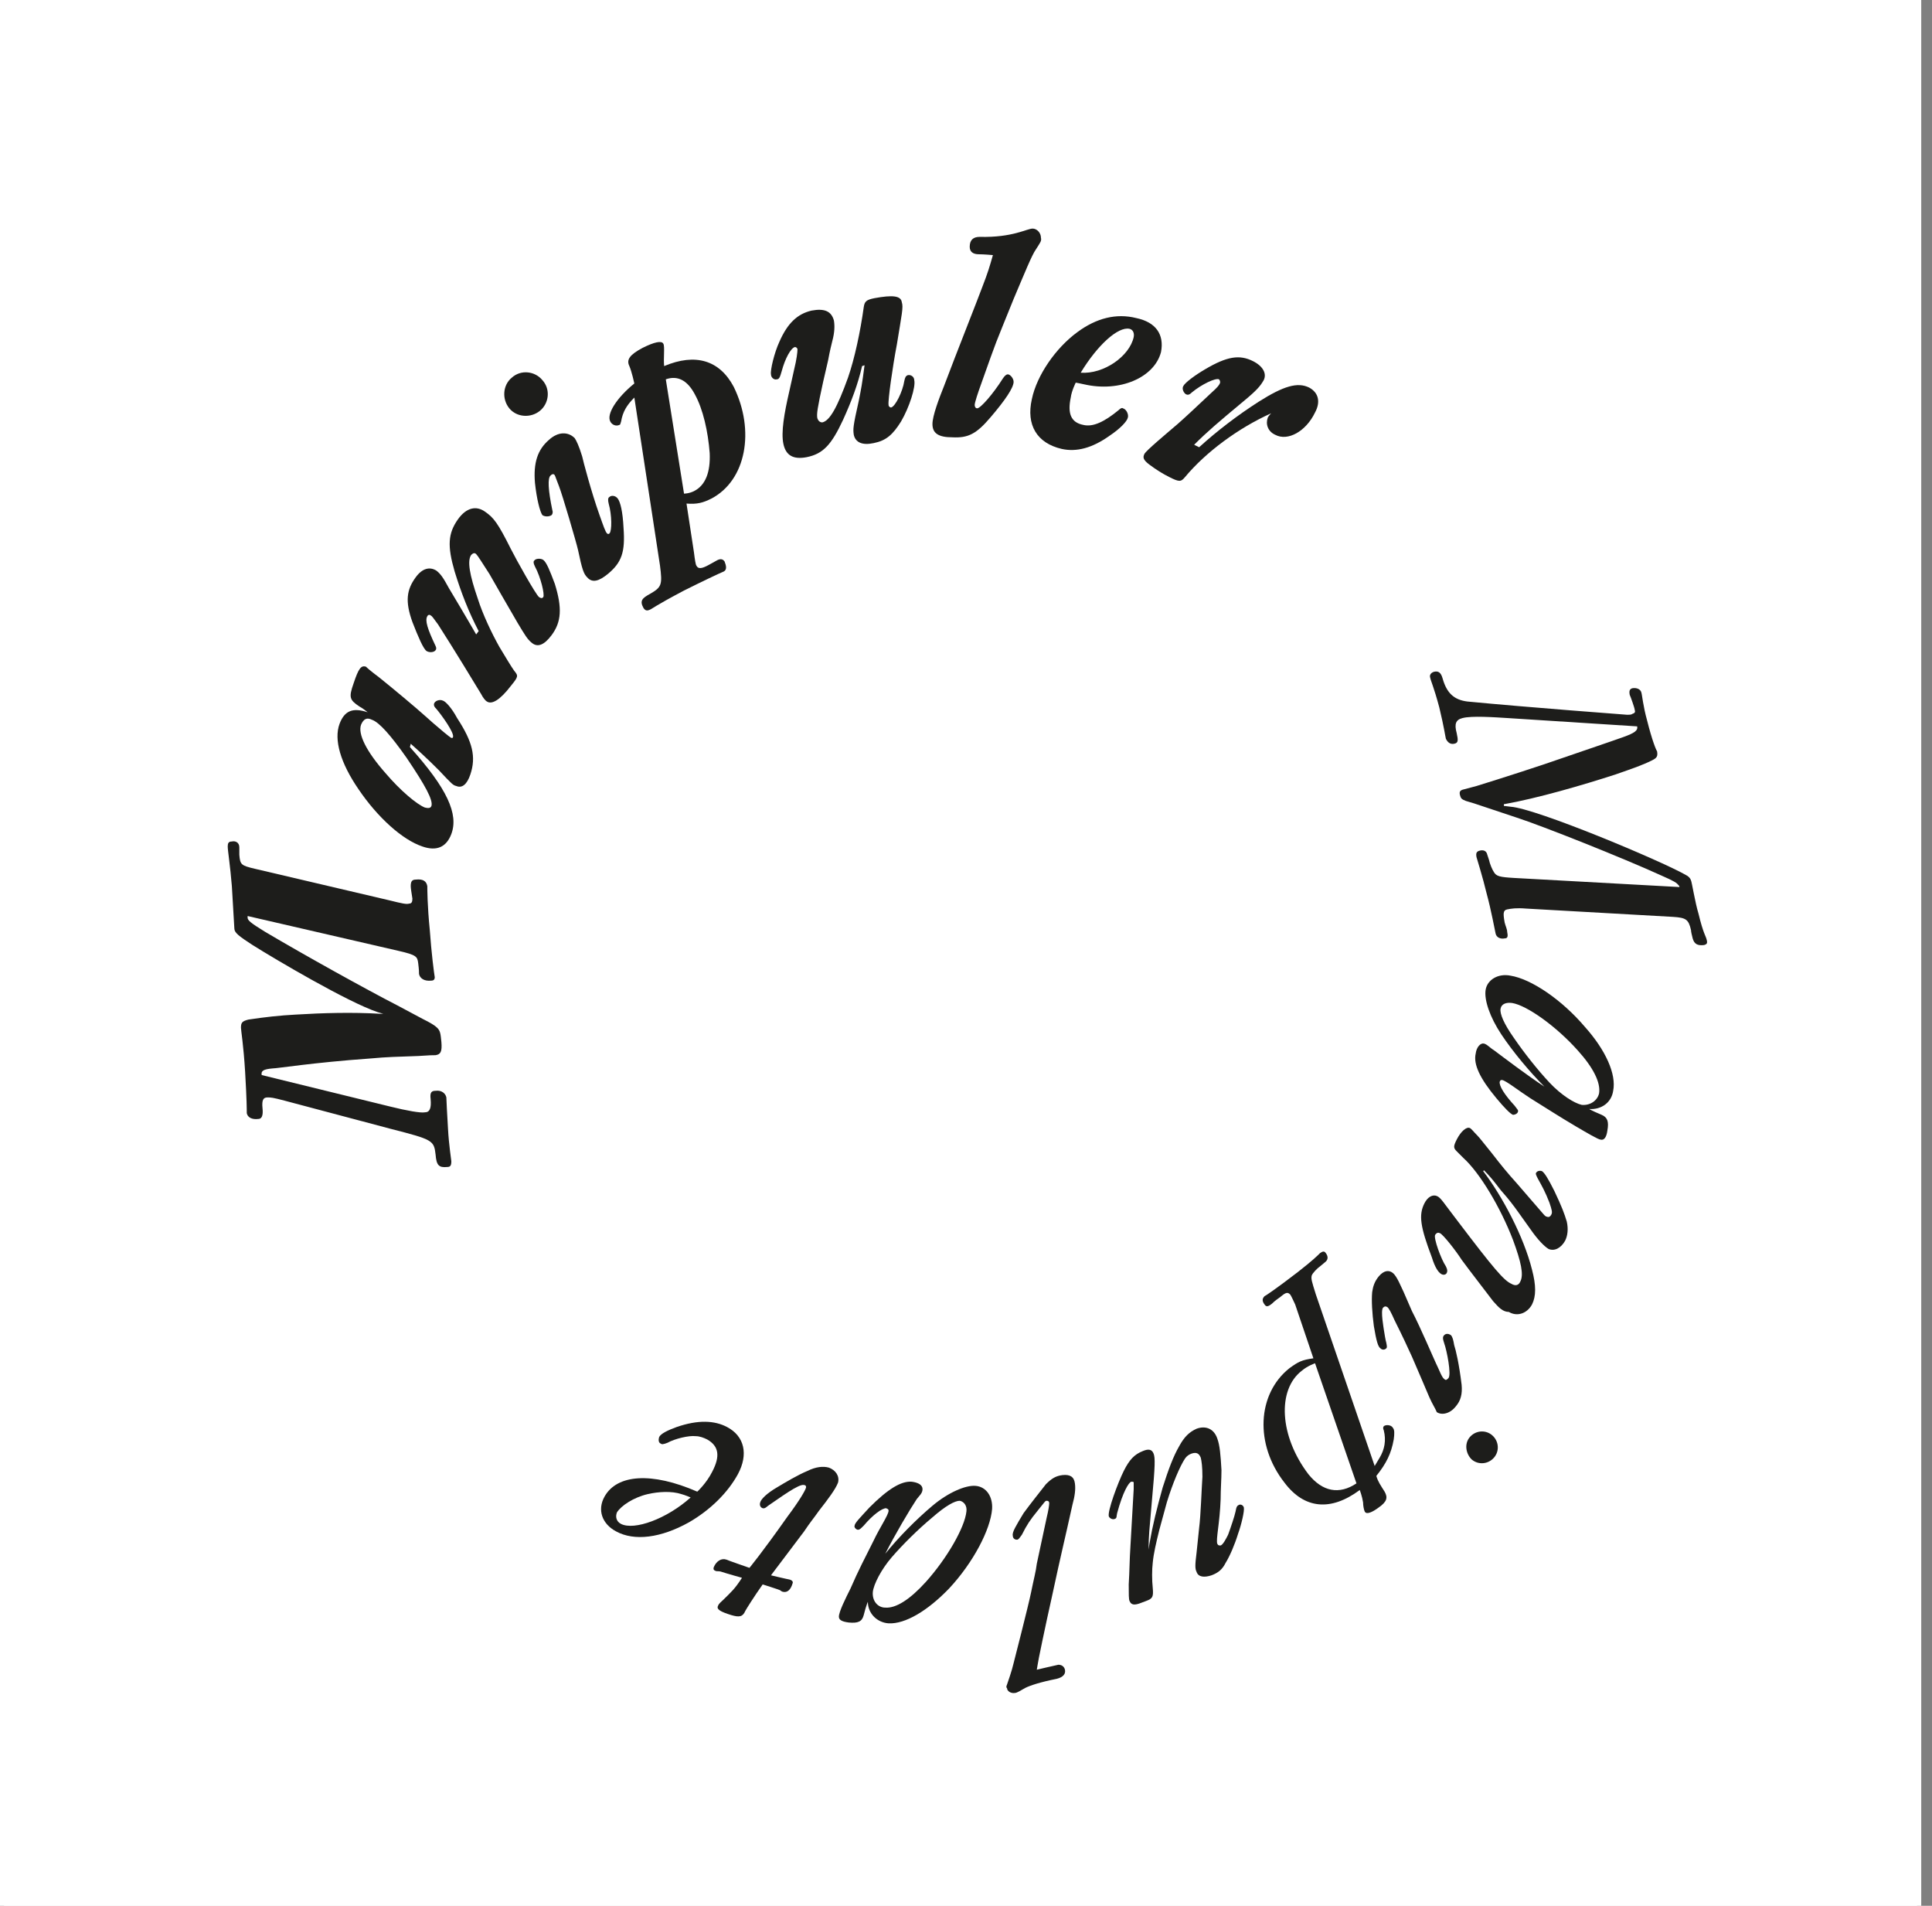
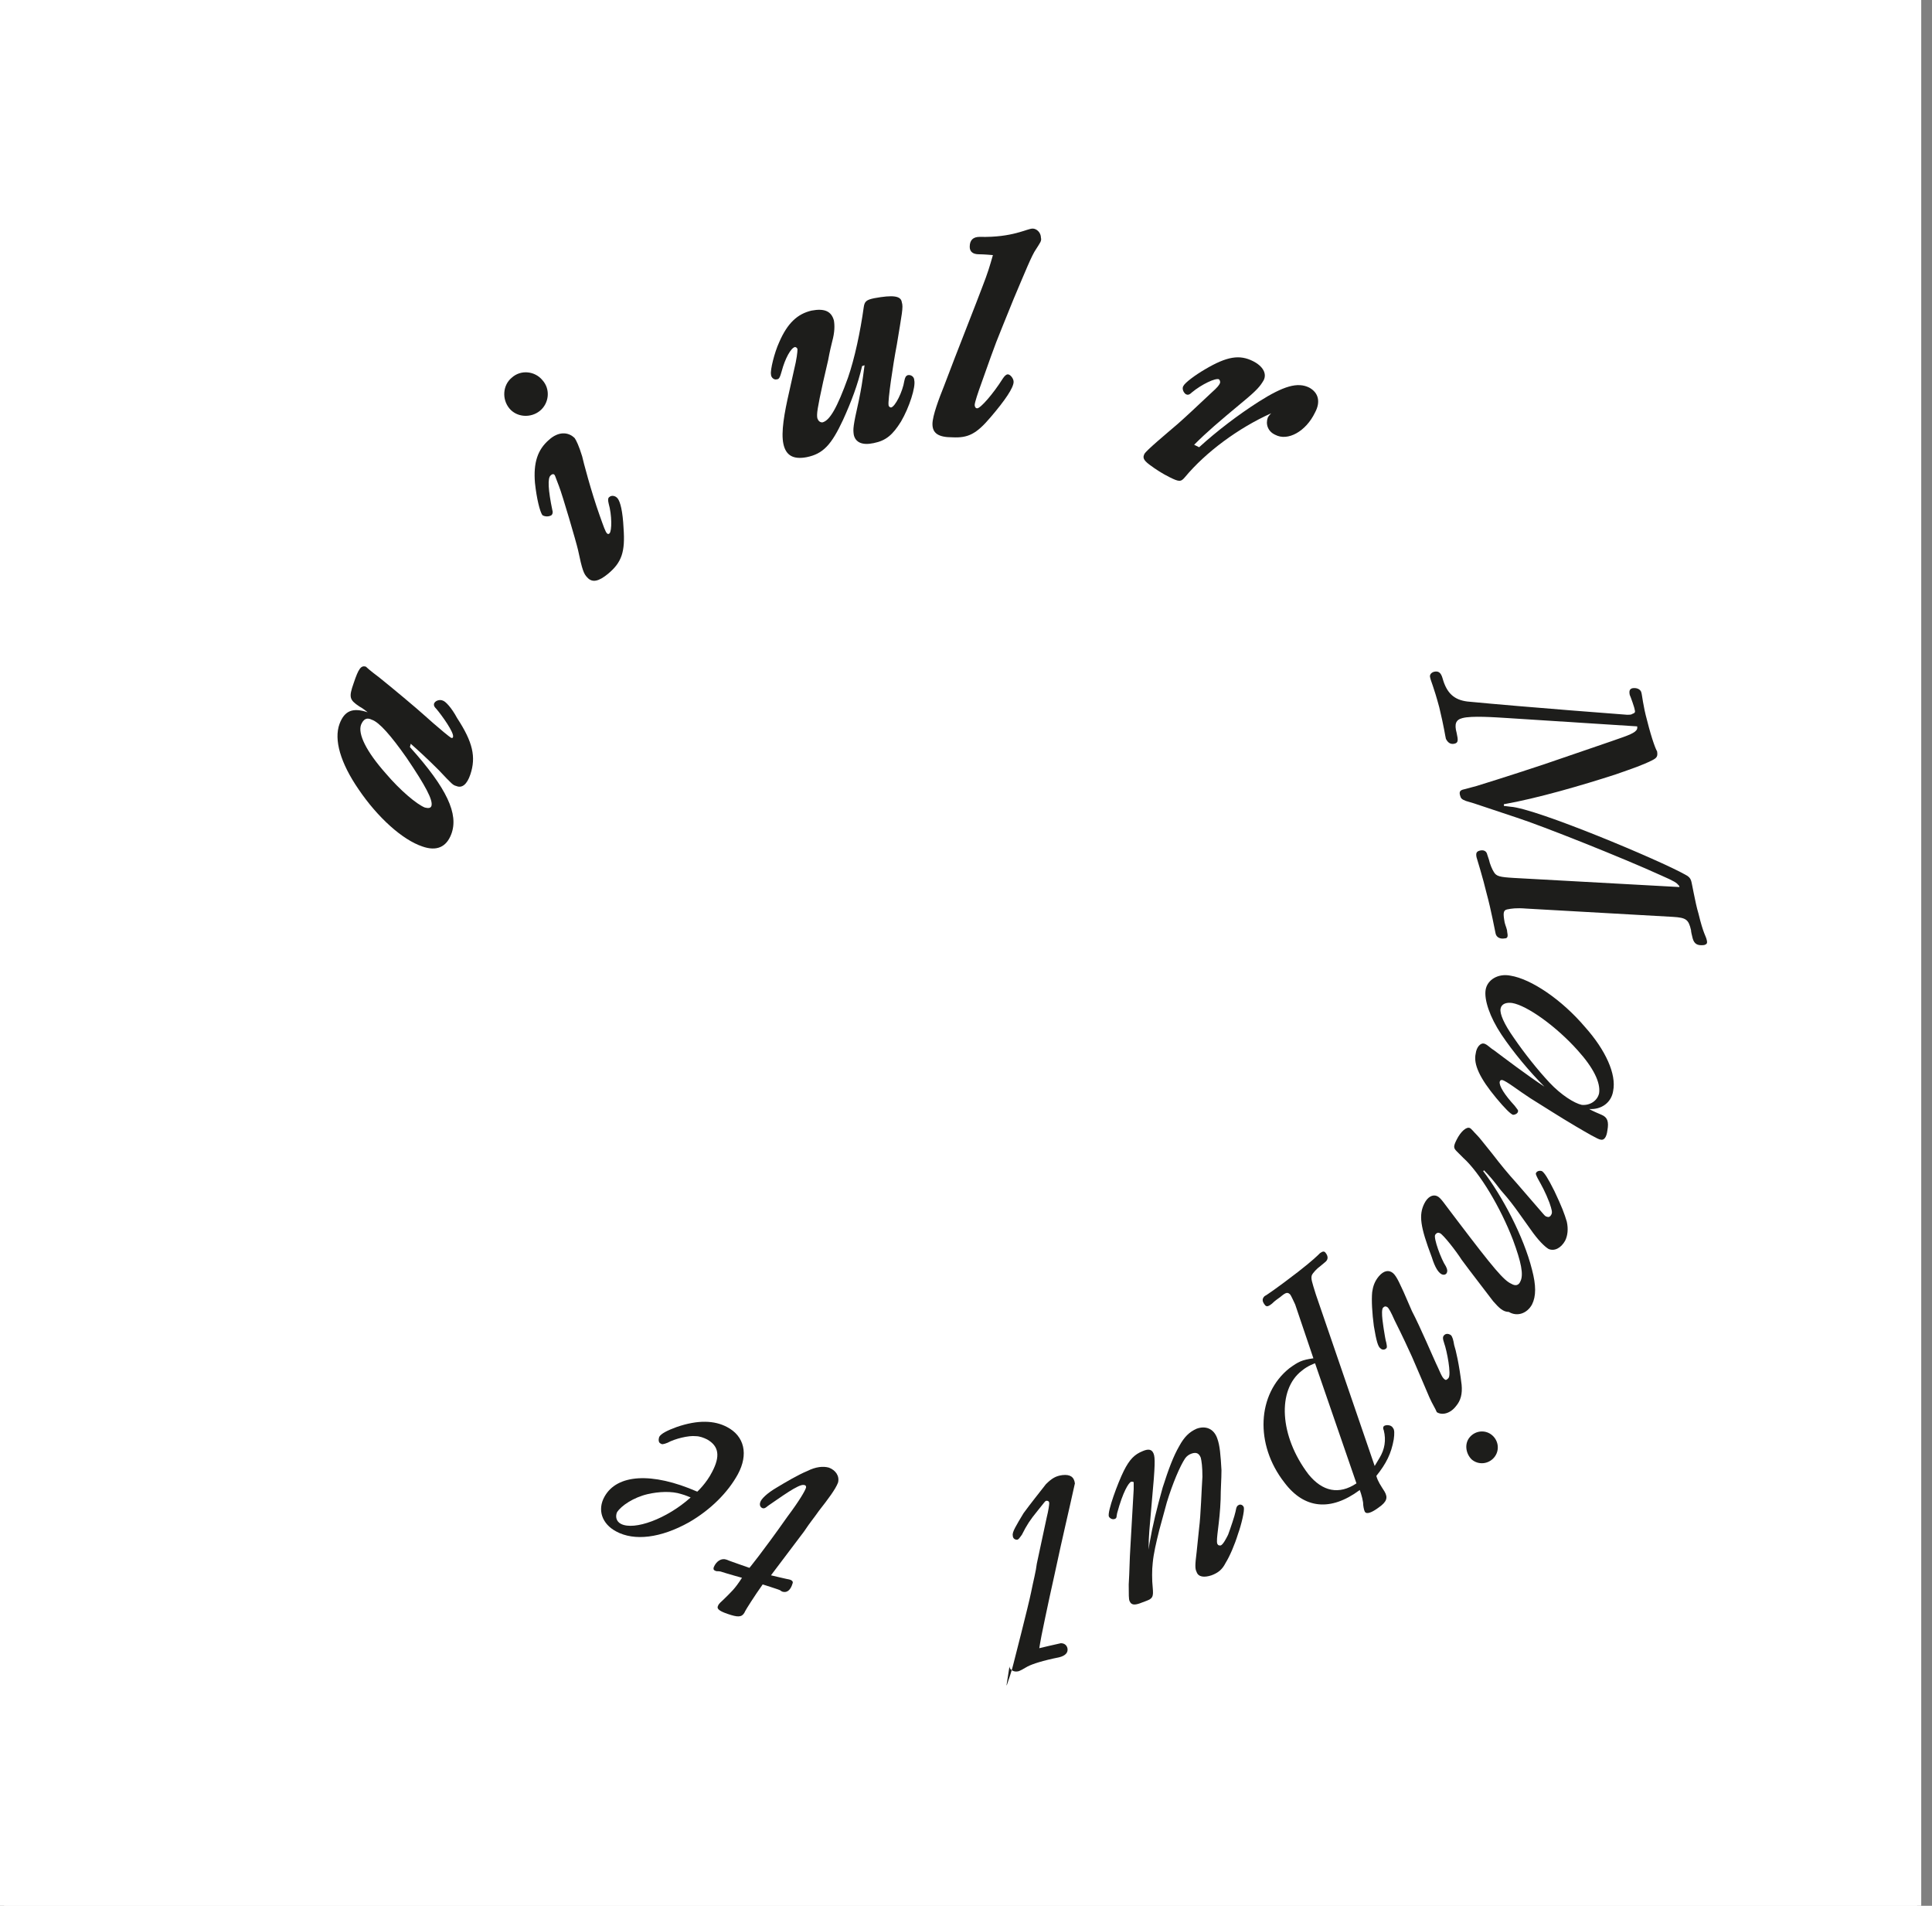
<svg xmlns="http://www.w3.org/2000/svg" xmlns:xlink="http://www.w3.org/1999/xlink" version="1.1" id="Calque_1" x="0px" y="0px" width="233.3px" height="230.1px" viewBox="0 0 233.3 230.1" enable-background="new 0 0 233.3 230.1" xml:space="preserve">
  <rect x="0" y="0" width="233.3" height="230.1" fill="#808080" stroke="none" />
  <g>
    <defs>
      <rect id="SVGID_1_" width="232" height="232" />
    </defs>
    <use xlink:href="#SVGID_1_" overflow="visible" fill="#FFFFFF" />
    <clipPath id="SVGID_2_">
      <use xlink:href="#SVGID_1_" overflow="visible" />
    </clipPath>
    <rect x="0.5" y="0.5" clip-path="url(#SVGID_2_)" fill="#FFFFFF" width="231" height="231" />
  </g>
  <g>
-     <path fill="#1D1D1B" d="M28.9,102.3c0,0.5,0,0.5,0,0.9c0.1,1.2,0.2,1.3,1.9,1.7l16.2,3.8c1.6,0.4,2.1,0.5,2.4,0.4   c0.3,0,0.4-0.2,0.4-0.6c-0.1-0.7-0.2-1.2-0.2-1.5c0-0.5,0.1-0.8,0.6-0.8c0.9-0.1,1.3,0.2,1.4,0.8c0,0.3,0,2.3,0.3,5.3   c0.2,2.8,0.5,5.1,0.6,5.7c0,0.2-0.1,0.4-0.4,0.4c-0.9,0.1-1.4-0.3-1.5-0.8c0-0.2,0-0.5-0.1-1.3c-0.1-0.8-0.2-1-2.4-1.5l-18.2-4.2   l0,0.2c0,0.3,0.3,0.6,2.1,1.7c4.9,2.9,12.3,7,16,8.9L51,123c1,0.5,1.5,0.8,1.8,1.1c0.4,0.4,0.4,0.8,0.5,1.7   c0.1,1.2-0.1,1.5-0.7,1.6c-0.4,0-0.6,0-2.1,0.1c-2.7,0.1-3.6,0.1-5.8,0.3c-7,0.5-11.2,1.2-11.8,1.2c-1.1,0.1-1.4,0.3-1.3,0.8   l15.5,3.8c2,0.5,3.7,0.8,4.2,0.7c0.6,0,0.8-0.5,0.7-1.6c-0.1-0.8,0.1-1,0.6-1c0.7-0.1,1.2,0.3,1.3,0.8c0,0.2,0.1,2.2,0.2,3.8   c0.1,1.9,0.4,3.8,0.4,3.9c0,0.5-0.1,0.7-0.5,0.7c-1,0.1-1.3-0.2-1.4-1.5c-0.2-1.7-0.3-1.8-5.4-3.1l-12.8-3.4   c-1.5-0.4-1.7-0.4-2.1-0.4c-0.5,0-0.7,0.3-0.6,1.3c0.1,0.9-0.1,1.3-0.5,1.3c-0.8,0.1-1.3-0.2-1.4-0.7c0-0.4,0-1.6-0.2-5   c-0.2-3.3-0.5-5-0.5-5.3c0-0.6,0.1-0.8,0.9-1c2-0.3,3.8-0.5,5.7-0.6c3.3-0.2,6.8-0.3,10.2-0.1c0.1,0,0.4,0,0.4,0s-0.4-0.1-0.7-0.2   c-3.6-1.2-12.4-6.4-15.1-8.1c-1.7-1.1-2.2-1.5-2.2-2c0-0.1-0.2-3.5-0.3-5.1c-0.2-2.5-0.5-4.3-0.5-4.8c0-0.4,0.1-0.6,0.5-0.6   C28.4,101.5,28.9,101.7,28.9,102.3z" />
-   </g>
+     </g>
  <g>
    <path fill="#1D1D1B" d="M45.8,81.8c1.5,1.2,4.5,3.7,5.6,4.7l0.9,0.8c0.8,0.7,2,1.7,2.2,1.8c0.1,0,0.2,0,0.2-0.1   c0.2-0.5-1.4-2.7-2-3.4c-0.3-0.3-0.3-0.4-0.3-0.6c0.1-0.4,0.7-0.6,1.1-0.4c0.3,0.1,1,0.8,1.7,2.1c1.9,2.9,2.3,4.7,1.6,6.8   c-0.4,1.2-1,1.7-1.7,1.4c-0.4-0.1-0.5-0.2-2.1-1.9c-1.5-1.5-2.5-2.4-3.4-3.2l-0.1,0.4c4.5,5,5.9,8.1,5,10.5   c-0.6,1.6-1.8,2.1-3.5,1.5c-2.4-0.8-5.4-3.5-7.7-6.9c-2.2-3.2-3-6-2.3-7.9c0.6-1.6,1.6-2,3.4-1.4c0,0-0.6-0.5-1-0.7   c-1.2-0.8-1.3-1.1-0.7-2.8c0.6-1.8,0.9-2.2,1.5-2C44.3,80.6,44.6,80.9,45.8,81.8z M43.6,87.5c-0.4,1.1,0.6,3.2,3,5.9   c1.7,2,3.7,3.7,4.7,4.1c0.4,0.1,0.7,0.1,0.8-0.2c0.2-0.7-0.7-2.4-3-5.8c-1.9-2.7-3.3-4.3-4.2-4.6C44.3,86.6,43.9,86.8,43.6,87.5z" />
  </g>
  <g>
-     <path fill="#1D1D1B" d="M61.7,66.3c0.6,1.2,3,5.5,3.4,5.8c0.2,0.1,0.3,0.2,0.5,0c0.2-0.3-0.3-2.4-1-3.7c-0.2-0.4-0.2-0.6-0.1-0.7   c0.2-0.3,0.8-0.3,1.1-0.1c0.4,0.3,0.8,1.3,1.4,2.9c0.9,2.9,0.8,4.6-0.4,6.2c-0.9,1.2-1.7,1.5-2.4,0.9c-0.5-0.4-0.8-0.9-1.7-2.4   c-0.6-1-3.4-5.9-3.4-5.9c-0.9-1.4-1.4-2.2-1.6-2.4c-0.2-0.2-0.4-0.1-0.6,0.1c-0.5,0.7-0.2,2.4,0.8,5.3c0.6,1.9,1.7,4.2,2.6,5.8   c0.6,1,1.5,2.5,1.8,2.9c0.5,0.6,0.5,0.7-0.4,1.8c-1.3,1.7-2.3,2.3-2.9,1.9c-0.2-0.1-0.5-0.5-0.7-0.9c-0.6-1-3.4-5.6-5.2-8.4   c-0.6-0.8-0.7-1-0.9-1.1c-0.1-0.1-0.3-0.1-0.4,0.1c-0.3,0.5,0,1.5,1,3.6c0.1,0.2,0.1,0.4,0,0.5c-0.2,0.3-0.8,0.3-1.1,0.1   c-0.4-0.3-1-1.7-1.7-3.5c-0.9-2.5-0.7-3.9,0.4-5.4c0.8-1.1,1.7-1.3,2.5-0.8c0.5,0.4,0.8,0.8,1.5,2.1c2.1,3.5,3.3,5.6,3.3,5.6   l0.3-0.4c-1.2-2.3-2.1-4.6-2.9-7.2c-0.9-3.1-0.8-4.6,0.4-6.3c1-1.4,2.2-1.7,3.3-0.9C59.6,62.5,60.1,63.1,61.7,66.3z" />
-   </g>
+     </g>
  <g>
    <path fill="#1D1D1B" d="M65.2,49.6c-1.1,0.9-2.8,0.8-3.7-0.3c-0.9-1.1-0.8-2.8,0.3-3.7c1.1-1,2.8-0.8,3.7,0.3   C66.5,47,66.3,48.7,65.2,49.6z M70.3,55.1c0.1,0.5,1.1,4.3,2.1,7.1c0.5,1.4,0.7,2,0.9,2.2c0.1,0.1,0.2,0.1,0.3,0   c0.3-0.3,0.3-2.2-0.1-3.6c-0.1-0.4-0.1-0.7,0.1-0.8c0.2-0.2,0.7-0.2,1,0.2c0.3,0.4,0.6,1.5,0.7,3.6c0.2,2.8-0.2,4.1-1.9,5.5   c-1.1,0.9-1.9,1.1-2.5,0.4c-0.4-0.4-0.6-0.9-1.1-3.3c-0.2-0.9-1.9-6.7-2.3-7.7c-0.4-1-0.4-1.1-0.5-1.3c-0.1-0.2-0.3-0.2-0.5,0   c-0.4,0.3-0.3,1.8,0.2,4.2c0.1,0.3,0,0.5-0.1,0.6c-0.3,0.2-0.8,0.2-1.1,0c-0.3-0.4-0.7-2-0.9-3.9c-0.2-2.4,0.3-4,1.7-5.2   c1.1-1,2.3-1,3.1-0.2C69.6,53.2,69.9,53.8,70.3,55.1z" />
  </g>
  <g>
-     <path fill="#1D1D1B" d="M85.9,60.2c-1,0.5-1.7,0.7-3,0.6l0.9,5.9c0.1,0.8,0.2,1.5,0.3,1.6c0.2,0.4,0.6,0.4,1.5-0.1l0.9-0.5   c0.5-0.3,0.8-0.2,1,0.1c0.2,0.5,0.3,1-0.1,1.2c-0.7,0.3-2.4,1.1-4.8,2.3c-3.6,1.9-4,2.3-4.1,2.3c-0.4,0.2-0.6,0.1-0.8-0.2   c-0.5-0.9-0.1-1.2,0.8-1.7c1.4-0.8,1.5-1.1,1.2-3.4L76.6,48c-0.9,0.9-1.4,1.7-1.6,2.9c-0.1,0.3-0.1,0.4-0.2,0.4   c-0.4,0.2-0.9,0-1.1-0.4c-0.5-0.9,0.8-2.9,2.9-4.6c0,0-0.3-1.4-0.6-2.1c-0.4-0.8,0.1-1.4,1.6-2.2c1.4-0.7,2.3-0.9,2.5-0.5   c0.2,0.3,0,1.8,0.1,2.7c3.8-1.6,6.7-0.7,8.4,2.5C91.2,52,90.1,58,85.9,60.2z M80.4,45.8l2.2,13.8c0,0,0.6,0,1.2-0.3   c1.4-0.7,2-2.3,1.9-4.6c-0.2-2.6-0.8-5.3-1.8-7.1C83,45.9,81.8,45.3,80.4,45.8z" />
-   </g>
+     </g>
  <g>
    <path fill="#1D1D1B" d="M108.3,41.6c-0.5,2.6-1.1,6.8-1,7.3c0,0.2,0.2,0.3,0.3,0.3c0.5-0.1,1.4-1.9,1.6-3.2   c0.1-0.5,0.2-0.6,0.4-0.7c0.4-0.1,0.8,0.2,0.8,0.6c0.2,0.8-0.6,3.3-1.6,5c-1,1.6-1.8,2.3-3.3,2.6c-1.4,0.3-2.2-0.1-2.4-1   c-0.1-0.7-0.1-1,0.6-4.1c0.3-1.5,0.4-2,0.7-4.3l-0.3,0.1c-0.5,2.2-1.3,4.3-2.3,6.5c-1.4,3-2.4,4.1-4.4,4.5   c-1.6,0.3-2.5-0.2-2.8-1.6c-0.3-1.4,0.1-3.7,0.7-6.3l0.6-2.7c0.3-1.2,0.4-2.1,0.4-2.4c0-0.2-0.2-0.3-0.3-0.3   c-0.5,0.1-1.2,1.4-1.6,2.9c-0.2,0.7-0.3,1-0.6,1c-0.3,0.1-0.7-0.2-0.7-0.6c-0.1-0.5,0.4-2.6,1-3.9c1-2.3,2.2-3.4,3.9-3.8   c1.6-0.3,2.4,0.1,2.7,1.2c0.1,0.6,0.1,1.4-0.2,2.5c-0.1,0.4-0.3,1.2-0.5,2.3l-0.6,2.6c-0.7,3.2-0.8,3.9-0.7,4.4   c0.1,0.3,0.3,0.5,0.6,0.5c0.9-0.2,1.8-1.8,3.1-5.4c0.8-2.3,1.5-5.6,1.9-8.5c0.1-0.7,0.3-0.9,1.3-1.1c2.2-0.4,3.2-0.3,3.3,0.5   C109.1,37.1,108.9,37.9,108.3,41.6z" />
  </g>
  <g>
    <path fill="#1D1D1B" d="M125.1,30.1c-0.5,0.7-1.3,2.7-2.7,6c-2.5,6.2-1.8,4.3-3.9,10.2c-0.4,1.1-0.8,2.3-0.8,2.6   c0,0.2,0.1,0.4,0.3,0.4c0.4,0,1.9-1.7,3.1-3.6c0.2-0.3,0.4-0.5,0.6-0.5c0.3,0,0.7,0.5,0.7,0.9c0,0.7-1,2.2-2.8,4.3   c-1.7,2-2.7,2.5-4.6,2.4c-1.7,0-2.4-0.5-2.4-1.6c0-1,0.8-3.1,1.4-4.6l1.3-3.4c1.7-4.4,2.2-5.6,3.3-8.5c0.7-1.8,0.9-2.5,1.3-3.9   c0,0-1.1-0.1-1.7-0.1c-0.7,0-1.1-0.3-1.1-0.9c0-0.8,0.4-1.2,1.2-1.2c4,0.1,5.7-1,6.4-1c0.5,0,1,0.5,1,1.1   C125.8,29.1,125.6,29.3,125.1,30.1z" />
  </g>
  <g>
-     <path fill="#1D1D1B" d="M130.9,46.4c-0.4-0.1-1-0.2-1-0.2s-0.5,1-0.6,1.8c-0.4,1.9,0,3,1.5,3.3c1.2,0.3,2.6-0.4,4.3-1.8   c0.2-0.2,0.4-0.3,0.5-0.2c0.4,0.1,0.7,0.7,0.6,1.1c-0.1,0.5-1,1.4-2.2,2.2c-2.1,1.5-4,2-5.8,1.6c-3-0.7-4.3-2.9-3.6-6   c0.6-2.9,2.9-6.2,5.5-8.1c2.3-1.7,4.7-2.3,7.1-1.7c2.4,0.5,3.4,2,3,4.1C139.4,45.6,135.2,47.4,130.9,46.4z M136.4,39.7   c-1.4-0.3-3.9,2-5.9,5.3c2.8,0.2,5.9-2,6.4-4.3C137,40.2,136.8,39.8,136.4,39.7z" />
-   </g>
+     </g>
  <g>
    <path fill="#1D1D1B" d="M154,52.5c-0.9-0.4-1.2-1.3-0.9-2.1c0.1-0.2,0.4-0.5,0.4-0.5c-4,1.8-7.9,4.7-10.4,7.7   c-0.5,0.6-0.7,0.6-1.9,0c-0.8-0.4-1.6-0.9-2.4-1.5c-0.8-0.6-0.8-0.9-0.6-1.3c0.2-0.4,2.6-2.4,4-3.6c0.8-0.7,2.2-2,4-3.7   c0.9-0.8,1-1,1.1-1.2c0.1-0.2,0-0.4-0.1-0.5c-0.4-0.2-2.1,0.6-3.3,1.6c-0.3,0.3-0.5,0.3-0.7,0.2c-0.3-0.2-0.5-0.7-0.3-1   c0.2-0.4,1.4-1.3,2.6-2c2.7-1.6,4.2-1.8,5.8-1c1.2,0.6,1.7,1.5,1.3,2.3c-0.4,0.7-0.8,1.2-2.5,2.6c-3,2.5-4.3,3.6-5.9,5.2l0.6,0.3   c2.2-2,4.7-3.9,7.2-5.5c3-1.9,4.7-2.4,6.1-1.7c1.1,0.6,1.4,1.7,0.7,3C157.7,52.1,155.5,53.3,154,52.5z" />
  </g>
  <g>
    <path fill="#1D1D1B" d="M204.4,113.3c-0.1-0.4-0.2-0.8-0.2-1c-0.3-1.3-0.6-1.5-2.2-1.6l-17.7-1c-1.2-0.1-1.8,0-2.3,0.1   c-0.5,0.1-0.5,0.5-0.3,1.6c0.1,0.4,0.3,0.8,0.3,1.1c0.1,0.5,0.1,0.8-0.3,0.8c-0.5,0.1-1-0.1-1.1-0.6c-0.1-0.4-0.5-2.7-1.1-4.9   c-0.4-1.7-1.2-4.3-1.2-4.3c-0.1-0.5,0-0.7,0.4-0.8c0.4-0.1,0.8,0,0.9,0.5l0.2,0.6c0.1,0.5,0.4,1.2,0.6,1.5c0.3,0.5,0.7,0.6,2.4,0.7   l20,1.1c0,0,0-0.2-0.1-0.2c-0.2-0.3-0.5-0.5-2.1-1.2c-4.6-2.1-14.4-6-17.5-7l-5.1-1.7c-0.3-0.1-0.7-0.2-1-0.3   c-0.5-0.2-0.6-0.3-0.7-0.7c-0.1-0.4,0-0.6,0.5-0.7l1.5-0.4c0,0,3.9-1.2,8.1-2.6c2.9-1,8.8-3,9.6-3.3c1.4-0.5,1.8-0.8,1.7-1.3   l-15.6-1c-1.6-0.1-4.4-0.3-5.5,0c-0.8,0.2-1,0.7-0.7,1.8c0.2,0.9,0.2,1.2-0.3,1.3c-0.5,0.1-0.8-0.2-1-0.6c-0.1-0.4-0.2-1.3-0.8-3.8   c-0.7-2.6-1-3.1-1.1-3.6c-0.1-0.3,0.1-0.6,0.5-0.7c0.5-0.1,0.8,0.1,1,0.8c0.5,1.8,1.4,2.6,3,2.8c7.3,0.7,19.3,1.6,19.3,1.6   c0.2,0,0.5,0,0.6-0.1c0.3-0.1,0.4-0.2,0.3-0.5c0-0.2-0.5-1.6-0.6-1.8c-0.1-0.5,0-0.7,0.3-0.8c0.5-0.1,1,0.1,1.1,0.5   c0.1,0.3,0.2,1.6,0.7,3.4c0.6,2.4,1.1,3.6,1.2,3.7c0.1,0.6,0,0.8-0.6,1.1c-1.2,0.6-2.4,1-4.4,1.7c-4,1.3-9.5,2.9-13.5,3.6l0,0.2   l0.8,0.1c3.1,0.2,18.1,6.5,21.1,8.2c0.4,0.2,0.6,0.4,0.7,0.7c0.1,0.2,0.5,2.7,0.9,4c0.6,2.5,0.9,2.7,1,3.2c0.1,0.4,0,0.5-0.3,0.6   C205,114.2,204.6,114,204.4,113.3z" />
  </g>
  <g>
    <path fill="#1D1D1B" d="M190.3,136c-2.2-1.3-3.4-2.1-5.5-3.4c-1.4-0.9-2.9-2.1-3.4-2.2c-0.2,0-0.2,0-0.3,0.2   c-0.1,0.5,0.6,1.6,1.8,2.9c0.3,0.4,0.5,0.6,0.4,0.7c0,0.2-0.3,0.4-0.6,0.4c-0.3-0.1-1-0.8-2-2c-2-2.4-2.8-4.1-2.5-5.4   c0.1-0.8,0.6-1.3,1-1.2s0.7,0.5,1.2,0.8c1.2,0.9,4.1,3.1,6.1,4.4c-1.8-1.8-3.8-4.2-5.2-6.3c-1.4-2.1-2.1-4.2-1.9-5.4   c0.2-1.2,1.5-2,3-1.7c2.5,0.4,6.2,2.9,9,6.2c2.5,2.8,3.8,5.7,3.4,7.7c-0.2,1.4-1.4,2.3-2.9,2.2c0,0,0.3,0.2,1.5,0.7   c0.7,0.3,0.9,0.8,0.7,1.9c-0.1,0.8-0.4,1.2-0.8,1.1C193,137.6,191.5,136.7,190.3,136z M193.1,132c0.2-1.3-0.7-3.1-2.6-5.2   c-2.6-2.9-6.1-5.4-7.9-5.7c-0.7-0.1-1.3,0.1-1.4,0.7c-0.1,0.6,0.4,1.8,1.6,3.5c1.3,1.9,2.9,3.9,4.3,5.4c1.4,1.5,3,2.5,3.9,2.7   C192,133.5,192.9,132.9,193.1,132z" />
  </g>
  <g>
    <path fill="#1D1D1B" d="M180.3,157.1c-0.9-1.2-2.7-3.5-3.8-5c-0.7-1.1-2.2-3-2.6-3.2c-0.2-0.1-0.4-0.1-0.6,0.2   c-0.2,0.4,0.7,2.9,1.3,3.8c0.2,0.4,0.2,0.6,0.1,0.8c-0.1,0.2-0.4,0.3-0.7,0.1c-0.3-0.2-0.7-0.7-1.1-2c-1.4-3.7-1.6-5.1-0.9-6.5   c0.4-0.8,1-1.1,1.5-0.9c0.5,0.2,0.8,0.8,2.5,3c4.4,5.8,5.6,7.2,6.5,7.6c0.5,0.3,0.9,0.2,1.1-0.3c0.4-0.8,0.1-2.3-0.9-5   c-1.5-3.9-4-8.1-6-9.9l-0.8-0.8c-0.4-0.4-0.4-0.6,0-1.4c0.5-1,1.2-1.6,1.6-1.4c0.2,0.1,0.4,0.4,0.9,0.9c0.3,0.3,0.9,1.1,1.8,2.2   c1,1.3,1.9,2.4,2.9,3.5l3.2,3.7c0.1,0.1,0.3,0.4,0.5,0.4c0.2,0.1,0.4,0,0.5-0.2c0.2-0.3,0.1-0.6-0.2-1.5c-0.5-1.3-0.9-2-1.4-2.9   c-0.2-0.4-0.3-0.6-0.2-0.7c0.1-0.2,0.4-0.3,0.7-0.2c0.3,0.2,0.7,0.8,1.5,2.4c0.9,1.9,1.2,2.7,1.5,3.7c0.2,0.9,0.1,1.7-0.2,2.3   c-0.5,0.9-1.3,1.3-2,1c-0.5-0.3-1.3-1.1-2.2-2.4l-1.5-2.1c-0.5-0.7-1.1-1.5-1.9-2.4c-0.3-0.3-1-1.4-2.2-2.6l-0.1,0.1   c2.3,3,4.9,7.9,5.9,11.9c0.5,1.9,0.5,3.2,0,4.2c-0.6,1.1-1.8,1.5-2.8,0.9C181.5,158.4,181,157.9,180.3,157.1z" />
  </g>
  <g>
    <path fill="#1D1D1B" d="M172.6,168.7c-0.5-1.2-1.5-3.5-2.1-4.9c-0.6-1.3-1-2.2-2.1-4.4c-0.4-0.9-0.7-1.5-0.9-1.6   c-0.2-0.1-0.3-0.1-0.5,0.1c-0.3,0.4,0.1,2.5,0.1,2.6c0.1,0.6,0.2,1.3,0.3,1.6c0.1,0.5,0.1,0.6,0,0.7c-0.2,0.2-0.5,0.2-0.7,0   c-0.3-0.2-0.5-0.9-0.8-2.7c-0.2-1.5-0.3-3.1-0.2-4.1c0.1-0.7,0.3-1.3,0.8-1.9c0.6-0.7,1.2-0.8,1.7-0.4c0.5,0.4,1,1.7,1.3,2.3   c0.4,0.9,0.6,1.4,1,2.3c1,1.9,2.7,5.9,2.9,6.3c0.4,0.8,0.7,1.7,1,1.9c0.2,0.2,0.3,0.1,0.5-0.1c0.4-0.4-0.2-3.4-0.5-4.2   c-0.2-0.6-0.2-0.8,0-1s0.5-0.2,0.8,0c0.2,0.2,0.3,0.6,0.4,1.2c0.2,0.6,0.6,2.3,0.9,4.8c0.1,1.1-0.1,1.9-0.7,2.6   c-0.7,0.9-1.7,1.1-2.3,0.7C173.3,170,173,169.6,172.6,168.7z M177.5,173.5c0.7-0.8,1.9-0.9,2.7-0.2s0.9,1.9,0.2,2.7   c-0.7,0.8-1.9,0.9-2.7,0.2C177,175.5,176.8,174.3,177.5,173.5z" />
  </g>
  <g>
    <path fill="#1D1D1B" d="M155.7,165.2c1.1-0.8,1.5-1,2.9-1.2l-2.2-6.5c-0.1-0.2-0.5-1.1-0.6-1.2c-0.3-0.3-0.5-0.3-1.2,0.3   c-0.3,0.2-0.7,0.5-1,0.8c-0.5,0.4-0.7,0.4-0.9,0.1c-0.3-0.4-0.3-0.7,0-1c0.2-0.1,1.4-0.9,4-2.9c1.8-1.4,2.4-2,2.7-2.3   c0.3-0.2,0.5-0.3,0.7,0c0.3,0.4,0.3,0.8-0.1,1.1l-0.6,0.5c-0.3,0.2-0.9,0.8-1,1.1c-0.1,0.4,0,0.7,0.5,2.3l7.1,20.7   c0,0,0.3-0.5,0.6-1c0.6-1,0.8-2.1,0.5-3.3c-0.1-0.2-0.1-0.4,0-0.5c0.2-0.2,0.9-0.2,1.1,0.2c0.2,0.2,0.2,0.7,0.1,1.4   c-0.3,1.7-0.9,2.9-2.1,4.4c0.2,0.7,0.5,1.1,1,1.9c0.4,0.7,0.3,1.2-0.7,1.9c-0.8,0.6-1.5,0.9-1.7,0.5c-0.1-0.2-0.2-0.7-0.2-1.1   c-0.1-0.7-0.4-1.5-0.4-1.5c-3.5,2.6-6.7,2.3-9.1-0.9C151.5,174.4,151.8,168.3,155.7,165.2z M163.8,179.1l-5-14.5   c0,0-0.9,0.3-1.6,0.9c-3,2.3-2.7,7.9,0.8,12.5C159.7,180.1,161.7,180.5,163.8,179.1z" />
  </g>
  <g>
    <path fill="#1D1D1B" d="M136.3,191.3c0.1-1.6,0.1-3,0.2-4.5l0.4-7c0-0.5,0-0.6,0-0.8c0-0.1-0.1-0.1-0.3-0.1c-0.3,0.1-1,1.2-1.7,3.8   c-0.1,0.4,0,0.6-0.3,0.7c-0.3,0.1-0.6-0.1-0.7-0.3c-0.2-0.6,1.1-4.1,1.8-5.5c0.7-1.4,1.3-2,2.3-2.4c0.7-0.3,1.1-0.2,1.3,0.3   c0.2,0.5,0.2,1.4-0.2,5.7c-0.3,3.5-0.4,4.2-0.4,5.9l0.1-0.7c0.4-2.3,0.9-4.3,1.6-6.8c0.7-2.2,1.3-3.8,2-5c0.6-1.1,1.2-1.7,2.1-2.1   c1.1-0.4,2.1,0,2.5,1.2c0.3,0.8,0.4,2,0.5,3.8c0,1.1-0.1,2.3-0.1,3.5c-0.1,2.9-0.6,4.9-0.4,5.4c0.1,0.2,0.2,0.2,0.4,0.2   c0.3-0.1,0.7-0.9,0.9-1.3c0.3-0.8,0.8-2.3,0.9-2.8c0.1-0.6,0.2-0.7,0.4-0.8c0.2-0.1,0.5,0,0.6,0.3c0.1,0.4-0.3,2.1-0.7,3.2   c-0.4,1.3-1,2.7-1.5,3.5c-0.4,0.8-0.9,1.2-1.7,1.5c-0.9,0.3-1.6,0.2-1.8-0.4c-0.2-0.4-0.2-0.8,0-2.4l0.3-2.9   c0.2-1.5,0.3-4.8,0.4-6.2c0-1.2-0.1-1.9-0.2-2.3c-0.2-0.5-0.5-0.7-1.1-0.5c-0.3,0.1-0.6,0.3-0.8,0.6c-0.6,0.9-1.5,3-2.2,5.3   c-0.2,0.7-0.5,1.8-0.9,3.3c-0.4,1.6-0.7,2.9-0.8,4c-0.1,0.8-0.1,2.1,0,3c0.1,1.1,0,1.3-0.8,1.6c-0.3,0.1-0.5,0.2-0.8,0.3   c-0.6,0.2-1,0.2-1.2-0.3C136.3,193.1,136.3,192.5,136.3,191.3z" />
  </g>
  <g>
-     <path fill="#1D1D1B" d="M121.6,203.4c0.1-0.3,0.6-1.7,0.8-2.6c0,0,1.8-7,2.1-8.5c0.3-1.5,0.6-2.6,0.7-3.5l1.2-5.6   c0.2-0.8,0.3-1.5,0.3-1.7c0-0.2-0.1-0.3-0.3-0.3c-0.2,0-0.2,0.1-1.1,1.2c-0.9,1.1-1.3,1.7-1.9,2.9c-0.3,0.4-0.4,0.6-0.6,0.6   c-0.3,0-0.5-0.2-0.5-0.5c-0.1-0.4,0.4-1.2,1.3-2.7c0.8-1.1,2-2.6,2.7-3.5c0.7-0.7,1.2-1,2-1.1c0.9-0.1,1.4,0.2,1.5,1   c0.1,0.7,0,1.5-0.3,2.6c-0.9,4.1-1.3,5.6-2.5,11.2c-0.7,3.1-1.7,7.9-1.7,8.1l-0.1,0.6c0,0,2.1-0.5,2.6-0.6c0.4,0,0.7,0.2,0.8,0.6   c0.1,0.5-0.2,0.9-1,1.1c-2,0.4-3.2,0.8-3.8,1.1l-0.7,0.4c-0.2,0.1-0.4,0.2-0.5,0.2c-0.5,0.1-1-0.2-1-0.6   C121.5,203.8,121.5,203.6,121.6,203.4z" />
+     <path fill="#1D1D1B" d="M121.6,203.4c0.1-0.3,0.6-1.7,0.8-2.6c0,0,1.8-7,2.1-8.5c0.3-1.5,0.6-2.6,0.7-3.5l1.2-5.6   c0.2-0.8,0.3-1.5,0.3-1.7c0-0.2-0.1-0.3-0.3-0.3c-0.2,0-0.2,0.1-1.1,1.2c-0.9,1.1-1.3,1.7-1.9,2.9c-0.3,0.4-0.4,0.6-0.6,0.6   c-0.3,0-0.5-0.2-0.5-0.5c-0.1-0.4,0.4-1.2,1.3-2.7c0.8-1.1,2-2.6,2.7-3.5c0.7-0.7,1.2-1,2-1.1c0.9-0.1,1.4,0.2,1.5,1   c-0.9,4.1-1.3,5.6-2.5,11.2c-0.7,3.1-1.7,7.9-1.7,8.1l-0.1,0.6c0,0,2.1-0.5,2.6-0.6c0.4,0,0.7,0.2,0.8,0.6   c0.1,0.5-0.2,0.9-1,1.1c-2,0.4-3.2,0.8-3.8,1.1l-0.7,0.4c-0.2,0.1-0.4,0.2-0.5,0.2c-0.5,0.1-1-0.2-1-0.6   C121.5,203.8,121.5,203.6,121.6,203.4z" />
  </g>
  <g>
-     <path fill="#1D1D1B" d="M102.7,191.8c1-2.3,1.7-3.6,2.8-5.8c0.7-1.5,1.8-3.1,1.8-3.6c0-0.2-0.1-0.2-0.3-0.3c-0.5,0-1.6,0.8-2.7,2.1   c-0.4,0.4-0.5,0.5-0.7,0.5c-0.2,0-0.5-0.3-0.4-0.5c0-0.3,0.7-1,1.8-2.2c2.2-2.2,3.8-3.2,5.1-3.1c0.8,0.1,1.3,0.4,1.3,0.9   c0,0.5-0.4,0.8-0.7,1.2c-0.8,1.2-2.7,4.4-3.8,6.6c1.6-2,3.8-4.2,5.7-5.8c1.9-1.6,4-2.5,5.2-2.4c1.3,0.1,2.1,1.3,2,2.8   c-0.2,2.5-2.3,6.5-5.2,9.6c-2.6,2.7-5.3,4.3-7.3,4.2c-1.4-0.1-2.5-1.2-2.5-2.6c0,0-0.2,0.4-0.5,1.6c-0.2,0.8-0.7,1-1.8,0.9   c-0.8-0.1-1.2-0.3-1.2-0.7C101.3,194.6,102.1,193,102.7,191.8z M106.9,194.1c1.3,0.1,3-1,4.9-3.1c2.6-2.9,4.7-6.6,4.9-8.5   c0.1-0.7-0.3-1.2-0.8-1.3c-0.6,0-1.7,0.6-3.3,2c-1.8,1.5-3.6,3.3-4.9,4.8c-1.3,1.5-2.2,3.3-2.3,4.2   C105.3,193.3,106,194.1,106.9,194.1z" />
-   </g>
+     </g>
  <g>
    <path fill="#1D1D1B" d="M87.7,188.3c0.2,0.1,2.8,1,2.8,1s1.5-1.8,4.6-6.2c1.5-2,2.1-3.1,2.2-3.4c0.1-0.2,0-0.4-0.2-0.4   c-0.6-0.2-3,1.6-4.2,2.4c-0.2,0.1-0.5,0.5-0.8,0.4c-0.3-0.1-0.4-0.4-0.3-0.7c0.1-0.4,0.8-1.1,2-1.8c1-0.6,2.5-1.5,3.7-2   c1-0.5,1.9-0.6,2.6-0.4c0.8,0.3,1.3,1,1.1,1.8c-0.3,0.8-1.2,2-2.3,3.4c-0.7,1-1,1.3-1.8,2.5c-0.9,1.2-4,5.3-4,5.3s2.1,0.5,2.2,0.5   c0.4,0.1,0.5,0.3,0.4,0.5c-0.2,0.7-0.6,1.1-1.1,1c-0.1,0-0.3-0.1-0.4-0.2c-0.2-0.1-2.1-0.7-2.1-0.7c-1,1.4-2,3-2.1,3.2   c-0.3,0.7-0.7,0.8-1.7,0.5c-1.3-0.4-1.8-0.7-1.6-1.1c0.1-0.3,0.4-0.5,0.7-0.8c0.9-0.9,1.3-1.2,2.2-2.6c0,0-1.8-0.5-2.4-0.7   c-0.2-0.1-0.6-0.1-0.7-0.1c-0.3-0.1-0.4-0.2-0.3-0.5C86.5,188.5,87.1,188.1,87.7,188.3z" />
  </g>
  <g>
    <path fill="#1D1D1B" d="M84.2,180.1c0,0,1.1-1,1.8-2.4c1-1.9,0.8-3.1-0.6-3.9c-0.4-0.2-0.9-0.4-1.4-0.4c-0.8-0.1-2.5,0.3-3.4,0.8   c-0.5,0.2-0.7,0.2-0.8,0.1c-0.3-0.1-0.3-0.5-0.2-0.8c0.2-0.4,1-0.8,2.1-1.2c2.6-0.9,4.6-0.8,6.1,0c2.1,1.1,2.6,3.3,1.3,5.7   c-1.2,2.2-3.3,4.3-5.9,5.8c-3.4,1.9-6.6,2.3-8.8,1.1c-1.7-0.9-2.3-2.6-1.4-4.2C74.5,178,78.7,177.7,84.2,180.1z M75,184   c1.6,0.8,5.5-0.6,8.4-3.2c0,0-0.7-0.3-1.1-0.4c-1.2-0.4-2.8-0.3-4.1,0c-1.7,0.4-3.2,1.4-3.7,2.2C74.3,183.1,74.4,183.7,75,184z" />
  </g>
</svg>